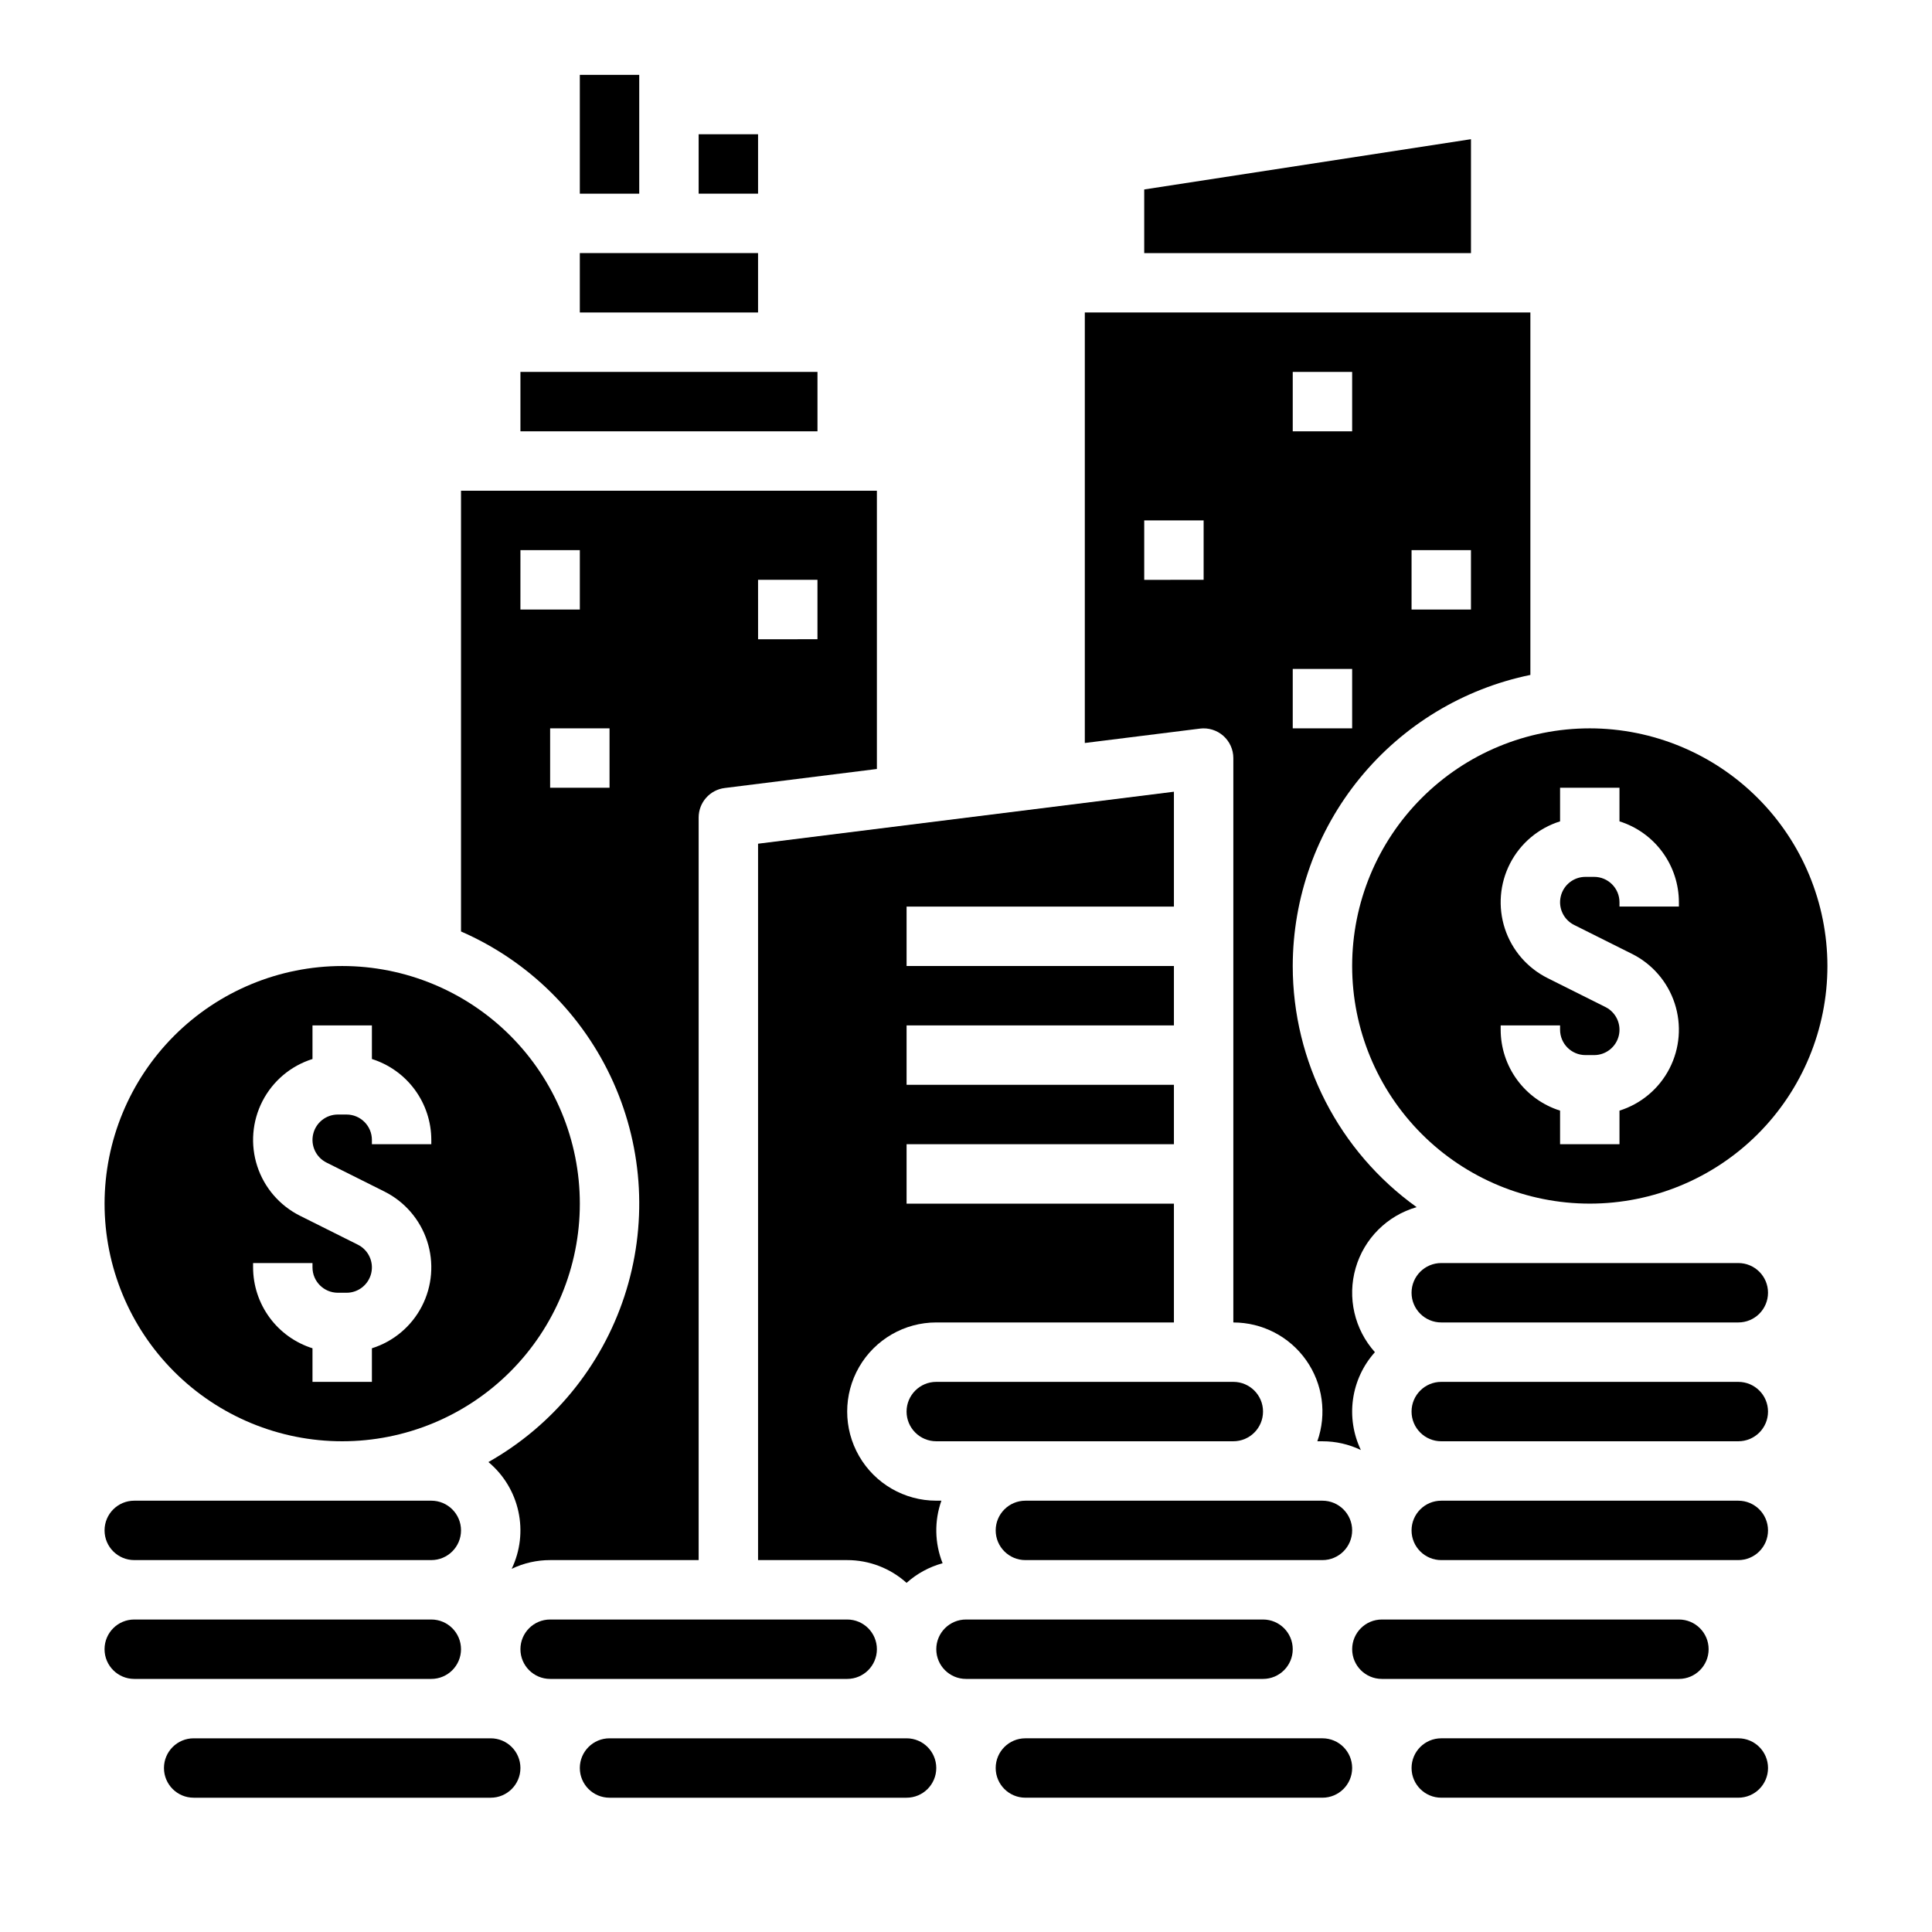
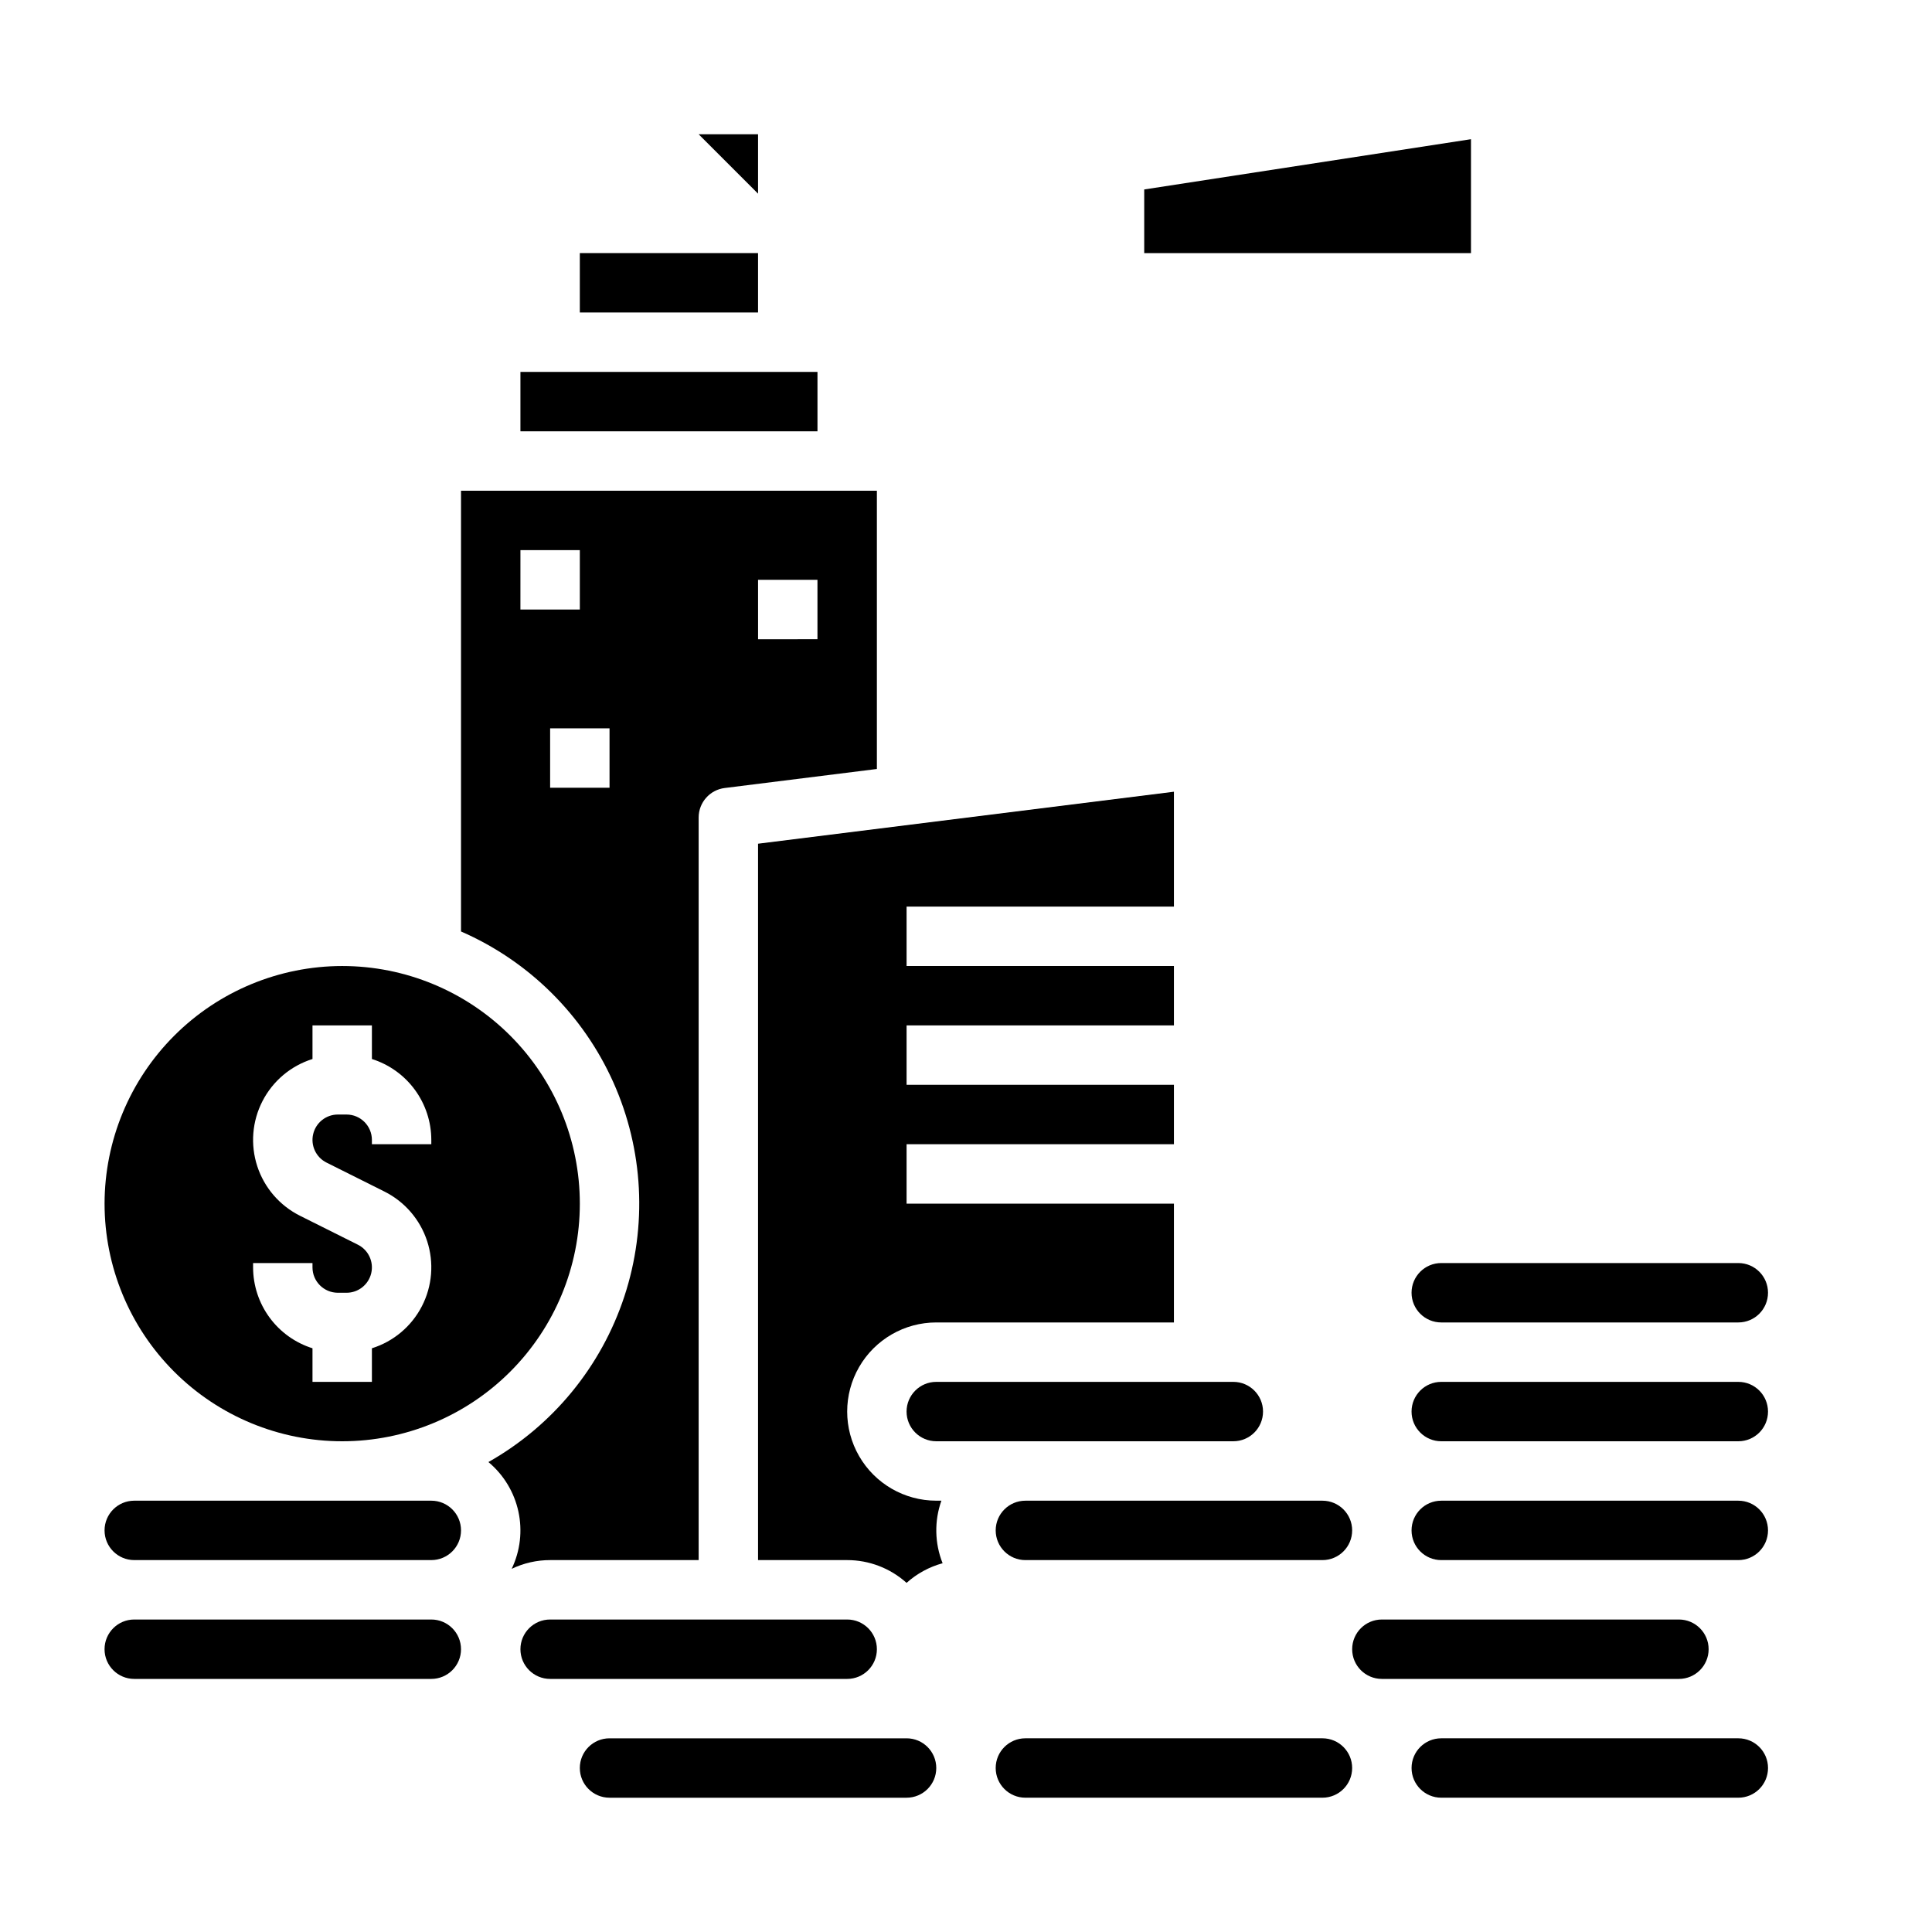
<svg xmlns="http://www.w3.org/2000/svg" fill="#000000" width="800px" height="800px" version="1.1" viewBox="144 144 512 512">
  <g>
    <path d="m494.46 541.7h-78.719c-4.348 0-7.871 3.523-7.871 7.871s3.523 7.871 7.871 7.871h78.719c4.348 0 7.875-3.523 7.875-7.871s-3.527-7.871-7.875-7.871z" />
    <path d="m171.71 462.98c0 16.699 6.633 32.719 18.445 44.527 11.809 11.812 27.828 18.445 44.531 18.445 16.699 0 32.719-6.633 44.531-18.445 11.809-11.809 18.445-27.828 18.445-44.527 0-16.703-6.637-32.723-18.445-44.531-11.812-11.812-27.832-18.445-44.531-18.445-16.699 0.016-32.707 6.66-44.512 18.465-11.805 11.805-18.445 27.812-18.465 44.512zm39.359 15.742h15.742v1.148c0.004 3.711 3.012 6.719 6.727 6.723h2.297c3.117 0 5.824-2.144 6.543-5.18 0.715-3.031-0.75-6.16-3.539-7.555l-15.352-7.676h0.004c-5.371-2.688-9.445-7.41-11.312-13.117-1.863-5.711-1.367-11.926 1.383-17.266s7.519-9.355 13.25-11.152v-8.902h15.746v8.902c4.562 1.438 8.547 4.289 11.375 8.145 2.832 3.856 4.363 8.512 4.367 13.293v1.148h-15.742v-1.148c-0.004-3.711-3.012-6.719-6.723-6.723h-2.297c-3.121 0-5.828 2.144-6.543 5.18-0.719 3.031 0.746 6.16 3.535 7.555l15.352 7.676c5.371 2.688 9.441 7.41 11.309 13.117 1.863 5.711 1.367 11.93-1.383 17.266-2.75 5.34-7.519 9.355-13.25 11.152v8.902h-15.746v-8.902c-4.559-1.438-8.547-4.289-11.375-8.145-2.832-3.856-4.359-8.512-4.367-13.293z" />
    <path d="m297.66 211.07h47.23v15.742h-47.23z" />
    <path d="m329.15 557.44v-196.8c0.004-3.969 2.957-7.316 6.898-7.809l40.336-5.043v-73.738h-110.21v116.8c17.961 7.832 32.355 22.082 40.363 39.969 8.008 17.883 9.051 38.113 2.93 56.727-6.125 18.613-18.973 34.273-36.031 43.914 4.027 3.356 6.82 7.961 7.938 13.086 1.121 5.125 0.496 10.477-1.77 15.207 3.18-1.523 6.66-2.316 10.184-2.312zm15.742-259.78h15.742v15.742l-15.738 0.004zm-62.977 7.871 0.004-15.742h15.742v15.742zm23.617 47.23-15.742 0.004v-15.742h15.742z" />
    <path d="m281.92 242.56h78.719v15.742h-78.719z" />
    <path d="m393.8 558.27c-2.113-5.301-2.227-11.191-0.32-16.574h-1.355c-8.438 0-16.23-4.5-20.449-11.809-4.219-7.309-4.219-16.309 0-23.617 4.219-7.305 12.012-11.809 20.449-11.809h62.977v-31.484h-70.848v-15.746h70.848v-15.742h-70.848v-15.746h70.848v-15.742h-70.848v-15.746h70.848v-30.441l-110.21 13.777v189.85h23.617c5.812-0.004 11.422 2.148 15.742 6.035 2.734-2.453 6.004-4.234 9.547-5.203z" />
    <path d="m447.23 194.21v16.863h86.594v-30.184z" />
-     <path d="m565.31 337.02c-16.703 0-32.723 6.633-44.531 18.445-11.812 11.809-18.445 27.828-18.445 44.531 0 16.699 6.633 32.719 18.445 44.531 11.809 11.809 27.828 18.445 44.531 18.445 16.699 0 32.719-6.637 44.531-18.445 11.809-11.812 18.445-27.832 18.445-44.531-0.02-16.699-6.66-32.707-18.469-44.512-11.805-11.805-27.812-18.445-44.508-18.465zm23.617 47.23h-15.746v-1.148c-0.004-3.711-3.012-6.719-6.723-6.723h-2.297c-3.121 0-5.828 2.144-6.543 5.18-0.719 3.031 0.746 6.16 3.535 7.559l15.352 7.676v-0.004c5.371 2.688 9.441 7.41 11.309 13.121 1.863 5.707 1.367 11.926-1.383 17.262-2.75 5.34-7.519 9.355-13.25 11.156v8.898h-15.746v-8.898c-4.559-1.438-8.547-4.293-11.375-8.148-2.832-3.856-4.359-8.512-4.367-13.293v-1.148h15.742v1.148c0.004 3.711 3.012 6.719 6.727 6.723h2.297c3.117 0 5.824-2.144 6.543-5.176 0.715-3.035-0.75-6.164-3.539-7.559l-15.352-7.676h0.004c-5.371-2.688-9.445-7.41-11.312-13.117-1.863-5.711-1.367-11.926 1.383-17.266 2.75-5.34 7.519-9.355 13.25-11.152v-8.902h15.742v8.898l0.004 0.004c4.562 1.438 8.547 4.289 11.375 8.145 2.832 3.856 4.363 8.512 4.367 13.293z" />
    <path d="m384.25 518.08c0.004 4.348 3.527 7.867 7.871 7.871h78.723c4.348 0 7.871-3.523 7.871-7.871s-3.523-7.871-7.871-7.871h-78.723c-4.344 0.004-7.867 3.527-7.871 7.871z" />
-     <path d="m486.59 400c0.023-18.141 6.301-35.719 17.773-49.77 11.473-14.051 27.438-23.715 45.203-27.367v-96.051h-118.08v114.09l30.512-3.812v-0.004c2.238-0.277 4.492 0.418 6.184 1.91 1.695 1.496 2.664 3.644 2.664 5.902v149.57c7.668 0 14.859 3.719 19.285 9.98 4.426 6.262 5.535 14.281 2.977 21.508h1.352c3.527-0.004 7.008 0.789 10.184 2.312-2.012-4.203-2.734-8.914-2.07-13.527 0.664-4.617 2.68-8.93 5.793-12.398-5.426-6.051-7.359-14.469-5.113-22.277 2.246-7.812 8.355-13.918 16.168-16.16-20.602-14.766-32.824-38.555-32.832-63.898zm31.488-110.21h15.742v15.742h-15.742zm-31.488-47.234h15.742v15.742h-15.742zm0 78.719h15.742v15.742l-15.742 0.004zm-23.617-23.617-15.742 0.004v-15.746h15.742z" />
    <path d="m179.58 557.44h78.719c4.348 0 7.875-3.523 7.875-7.871s-3.527-7.871-7.875-7.871h-78.719c-4.348 0-7.871 3.523-7.871 7.871s3.523 7.871 7.871 7.871z" />
-     <path d="m400 588.93h78.719c4.348 0 7.871-3.523 7.871-7.871 0-4.348-3.523-7.871-7.871-7.871h-78.719c-4.348 0-7.875 3.523-7.875 7.871 0 4.348 3.527 7.871 7.875 7.871z" />
    <path d="m525.95 620.41h78.723c4.348 0 7.871-3.523 7.871-7.871 0-4.348-3.523-7.871-7.871-7.871h-78.723c-4.348 0-7.871 3.523-7.871 7.871 0 4.348 3.523 7.871 7.871 7.871z" />
    <path d="m510.21 588.93h78.719c4.348 0 7.875-3.523 7.875-7.871 0-4.348-3.527-7.871-7.875-7.871h-78.719c-4.348 0-7.871 3.523-7.871 7.871 0 4.348 3.523 7.871 7.871 7.871z" />
    <path d="m415.74 620.41h78.719c4.348 0 7.875-3.523 7.875-7.871 0-4.348-3.527-7.871-7.875-7.871h-78.719c-4.348 0-7.871 3.523-7.871 7.871 0 4.348 3.523 7.871 7.871 7.871z" />
    <path d="m604.67 541.7h-78.723c-4.348 0-7.871 3.523-7.871 7.871s3.523 7.871 7.871 7.871h78.723c4.348 0 7.871-3.523 7.871-7.871s-3.523-7.871-7.871-7.871z" />
    <path d="m604.67 478.72h-78.723c-4.348 0-7.871 3.523-7.871 7.871s3.523 7.871 7.871 7.871h78.723c4.348 0 7.871-3.523 7.871-7.871s-3.523-7.871-7.871-7.871z" />
    <path d="m384.25 604.67h-78.719c-4.348 0-7.871 3.523-7.871 7.871 0 4.348 3.523 7.871 7.871 7.871h78.719c4.348 0 7.871-3.523 7.871-7.871 0-4.348-3.523-7.871-7.871-7.871z" />
    <path d="m195.32 588.93h62.977c4.348 0 7.875-3.523 7.875-7.871 0-4.348-3.527-7.871-7.875-7.871h-78.719c-4.348 0-7.871 3.523-7.871 7.871 0 4.348 3.523 7.871 7.871 7.871z" />
    <path d="m604.67 510.21h-78.723c-4.348 0-7.871 3.523-7.871 7.871s3.523 7.871 7.871 7.871h78.723c4.348 0 7.871-3.523 7.871-7.871s-3.523-7.871-7.871-7.871z" />
    <path d="m289.79 588.93h78.723c4.348 0 7.871-3.523 7.871-7.871 0-4.348-3.523-7.871-7.871-7.871h-78.723c-4.348 0-7.871 3.523-7.871 7.871 0 4.348 3.523 7.871 7.871 7.871z" />
-     <path d="m258.3 604.67h-62.977c-4.348 0-7.871 3.523-7.871 7.871 0 4.348 3.523 7.871 7.871 7.871h78.723c4.348 0 7.871-3.523 7.871-7.871 0-4.348-3.523-7.871-7.871-7.871z" />
-     <path d="m297.66 163.84h15.742v31.488h-15.742z" />
-     <path d="m329.15 179.58h15.742v15.742h-15.742z" />
+     <path d="m329.15 179.58h15.742v15.742z" />
  </g>
</svg>